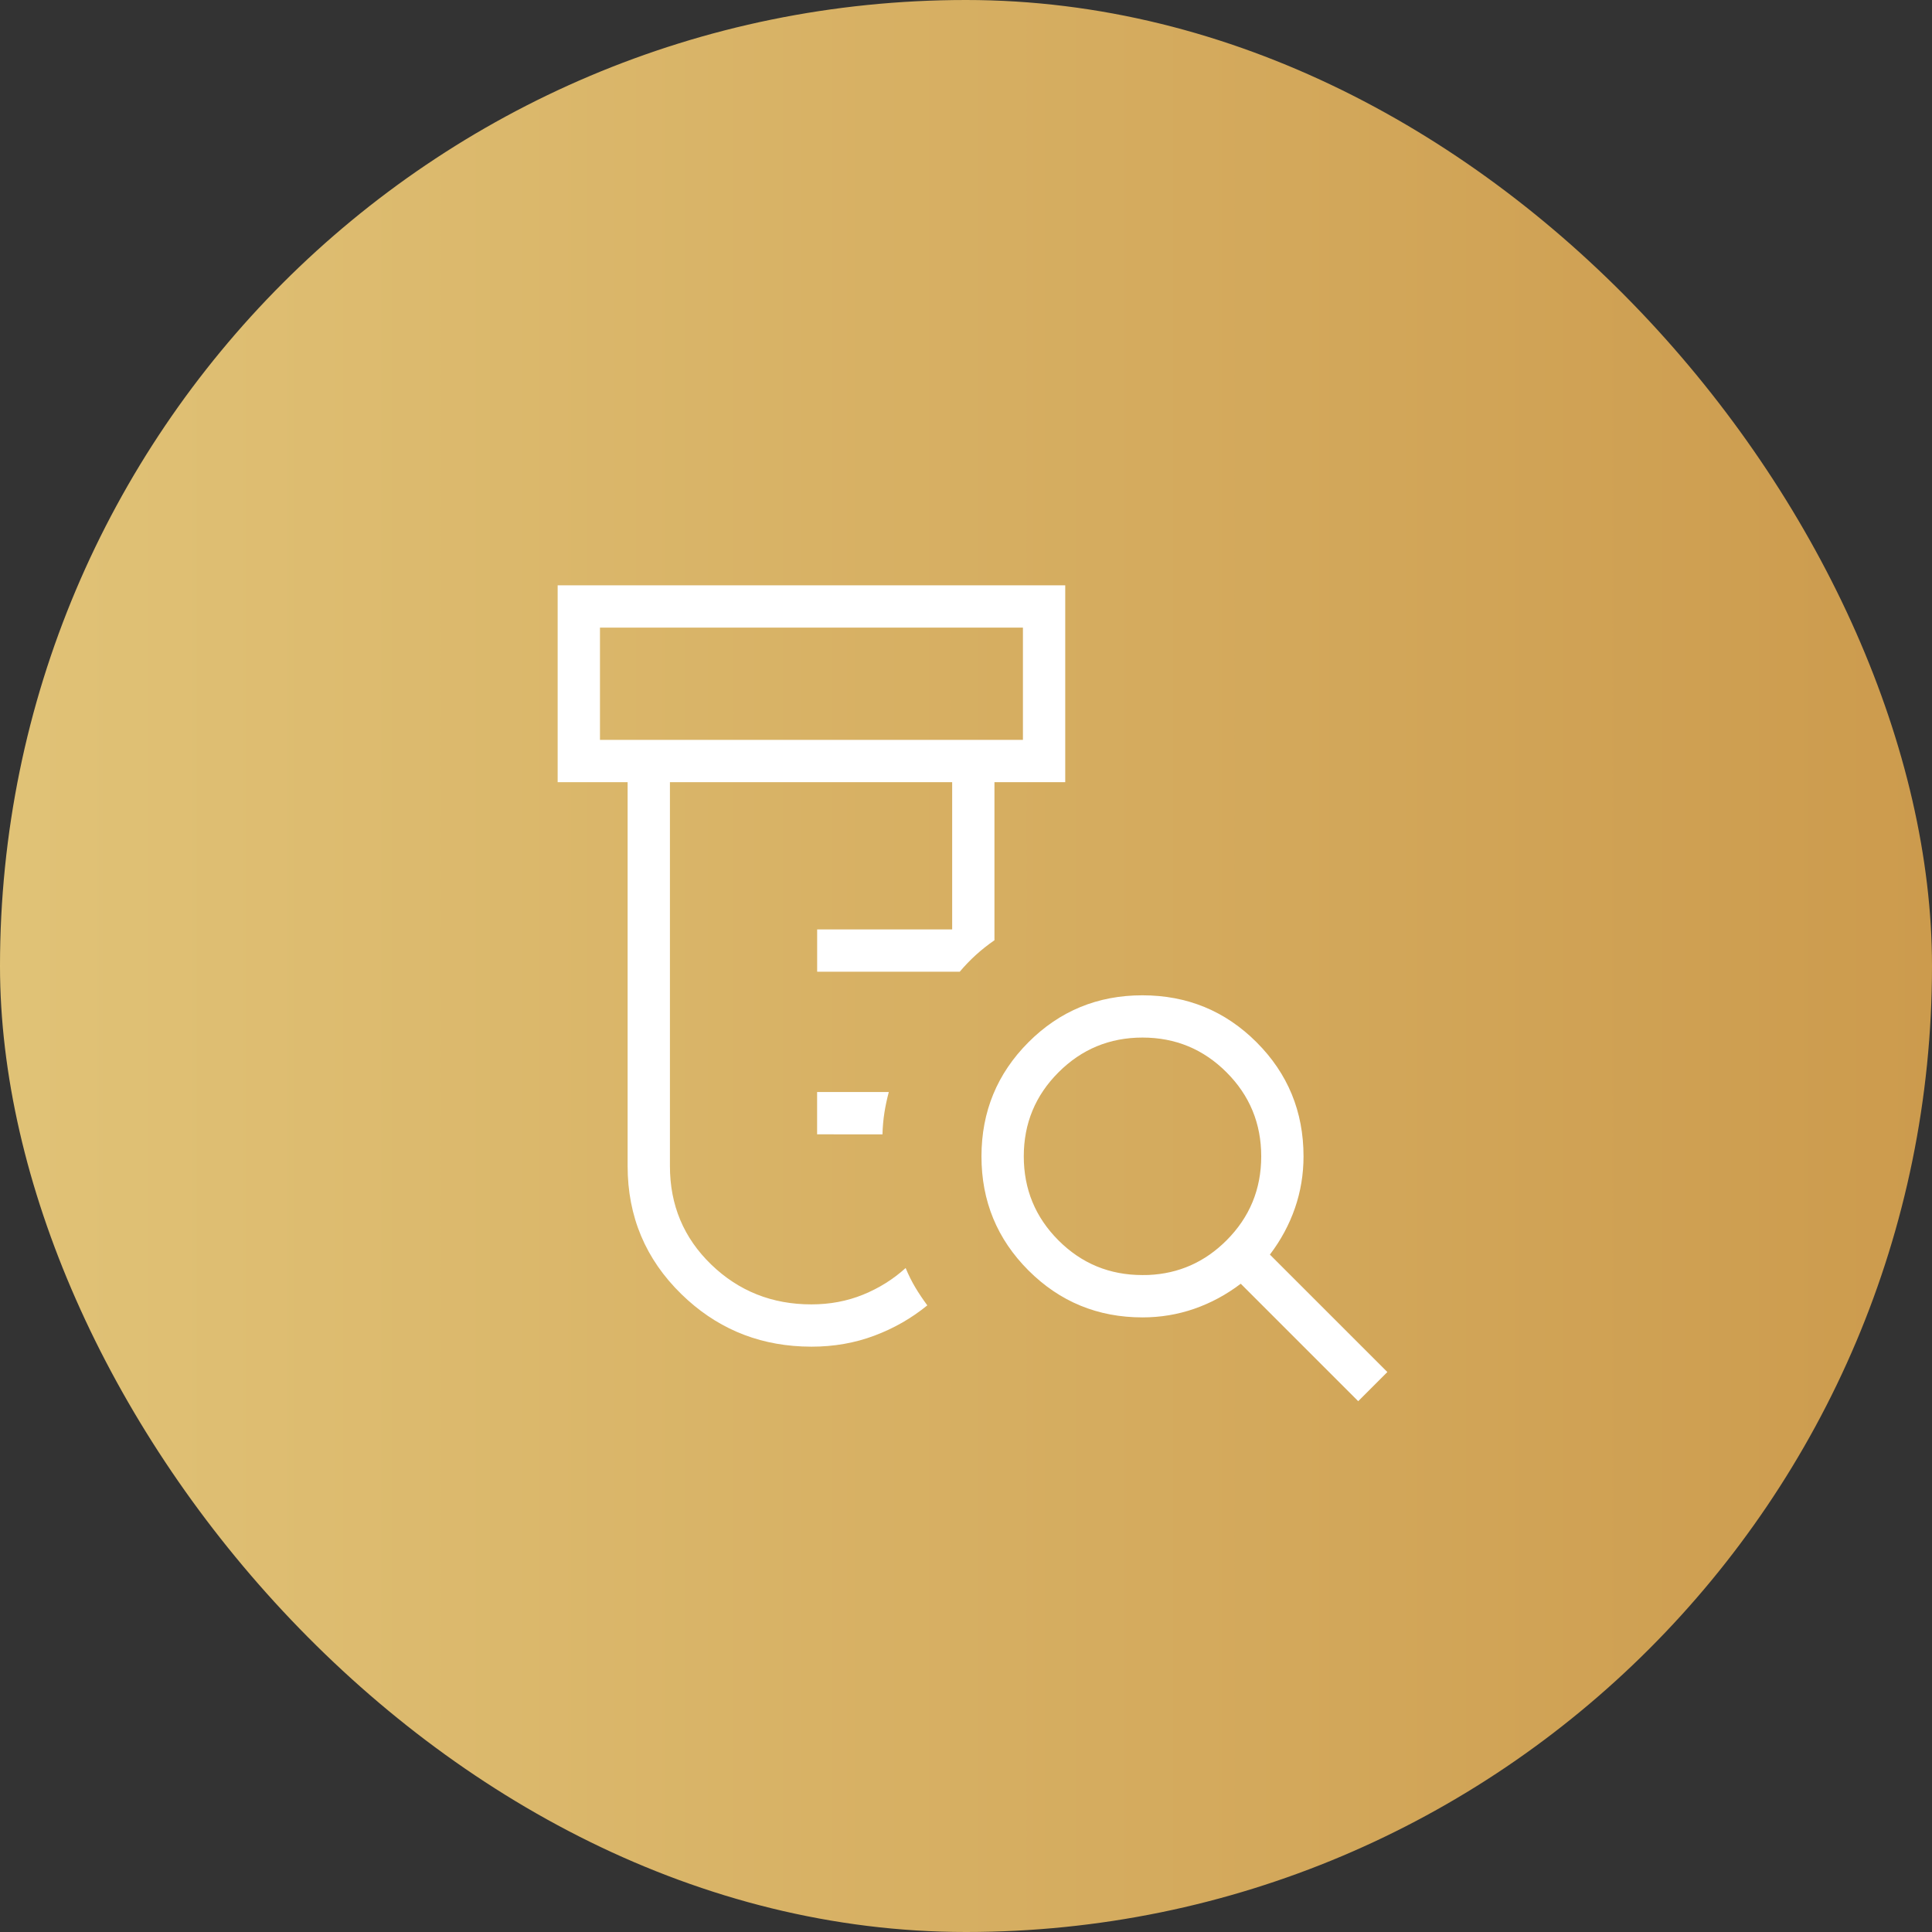
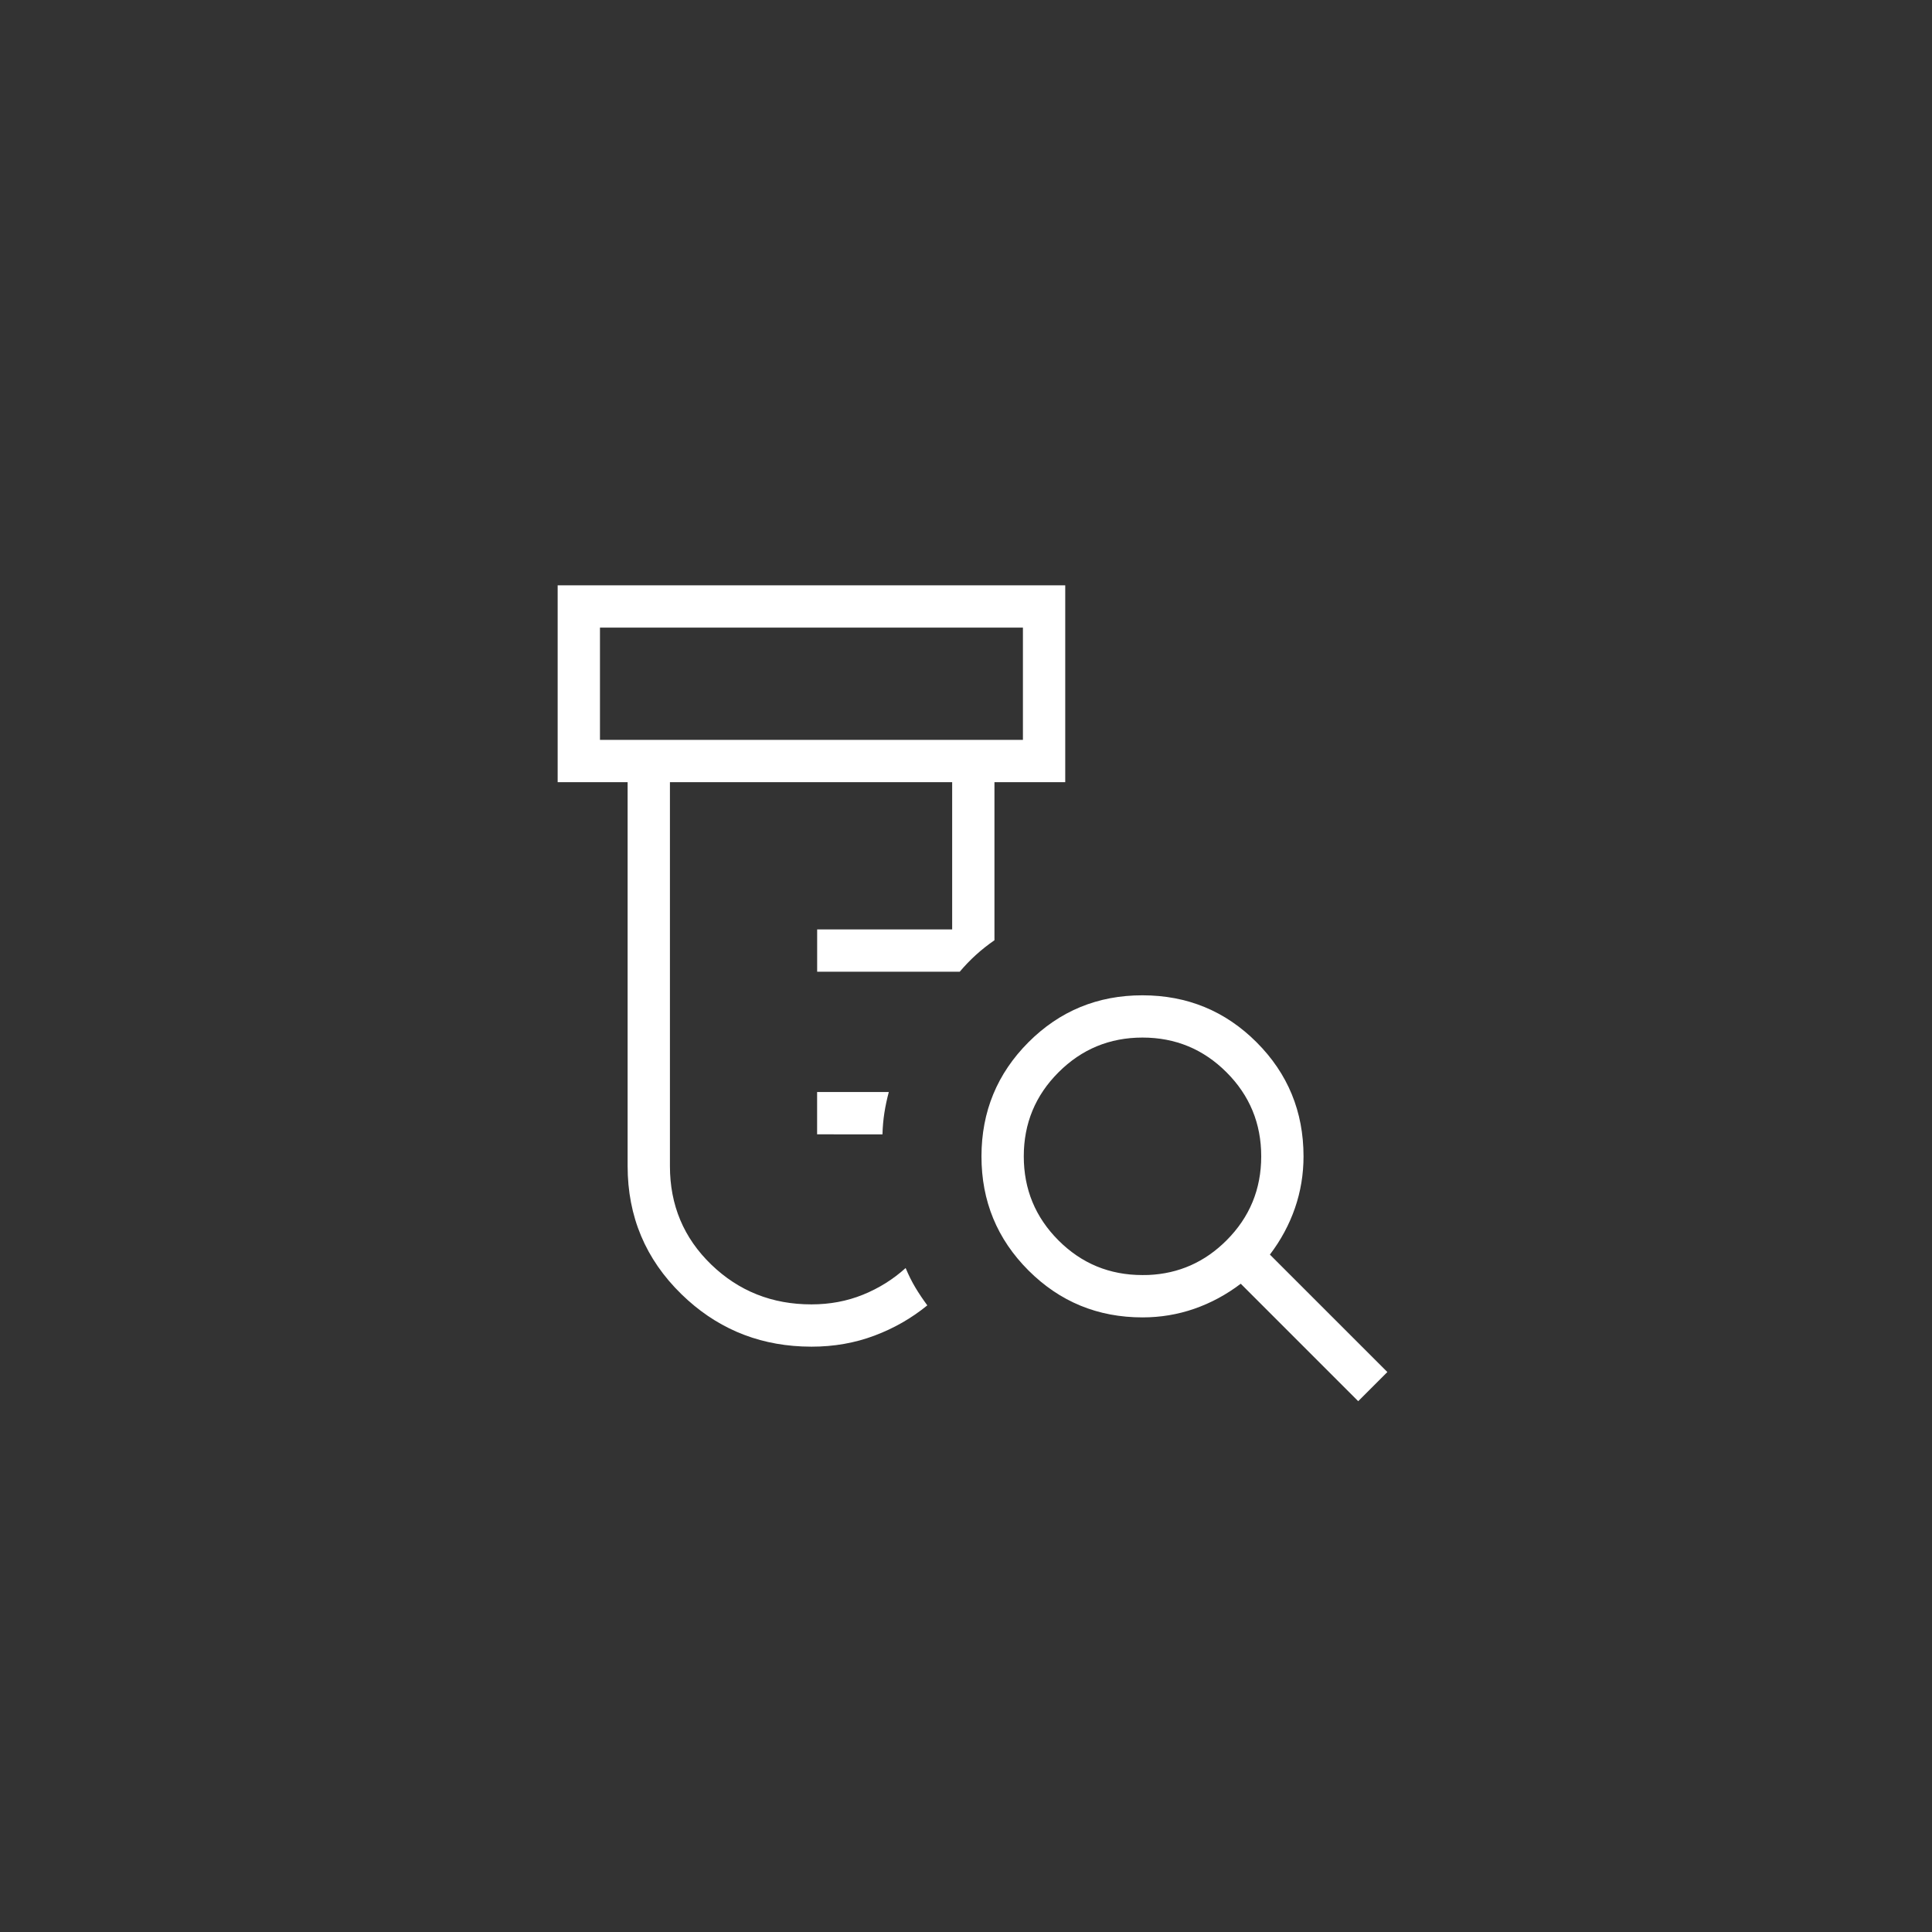
<svg xmlns="http://www.w3.org/2000/svg" width="118" height="118" viewBox="0 0 118 118" fill="none">
  <rect x="0" y="0" width="118" height="118" fill="#333333" stroke="none" />
-   <rect width="118" height="118" rx="59" fill="url(#paint0_linear_570_4778)" />
  <path d="M69.78 60.79C72.515 60.792 74.837 61.748 76.747 63.658C78.657 65.568 79.614 67.89 79.615 70.625C79.615 71.722 79.44 72.776 79.091 73.787C78.74 74.8 78.23 75.746 77.561 76.626L84.735 83.8L82.955 85.58L75.781 78.406C74.901 79.074 73.955 79.584 72.942 79.936C71.931 80.287 70.877 80.462 69.78 80.462C67.049 80.462 64.727 79.505 62.813 77.592C60.9 75.678 59.944 73.356 59.945 70.625C59.947 67.894 60.904 65.572 62.813 63.658C64.723 61.745 67.045 60.788 69.78 60.79ZM65.061 47.773H60.738V57.427C60.334 57.707 59.957 58.005 59.609 58.32C59.262 58.635 58.931 58.978 58.618 59.349H49.909V56.766H58.155V47.773H40.917V71.222C40.917 73.605 41.758 75.609 43.438 77.233C45.119 78.857 47.16 79.669 49.56 79.667C50.687 79.667 51.737 79.47 52.71 79.075C53.681 78.681 54.549 78.138 55.313 77.447C55.493 77.878 55.69 78.274 55.905 78.634C56.12 78.994 56.365 79.358 56.637 79.727C55.672 80.515 54.594 81.132 53.402 81.578C52.211 82.026 50.93 82.25 49.56 82.25L48.986 82.237C46.129 82.112 43.673 81.048 41.619 79.044C39.429 76.907 38.333 74.298 38.333 71.219V47.773H34.06V35.75H65.061V47.773ZM69.78 63.371C67.774 63.371 66.063 64.079 64.649 65.494C63.236 66.906 62.529 68.617 62.529 70.625C62.529 72.633 63.235 74.344 64.647 75.758C66.06 77.172 67.77 77.878 69.78 77.876L70.153 77.871C72.001 77.788 73.588 77.083 74.913 75.756C76.325 74.344 77.031 72.633 77.031 70.625C77.031 68.617 76.325 66.906 74.913 65.494C73.499 64.079 71.788 63.371 69.78 63.371ZM54.285 66.698C54.17 67.129 54.08 67.552 54.015 67.967C53.951 68.38 53.911 68.819 53.898 69.284L49.906 69.281V66.698H54.285ZM36.644 45.19H62.477V38.333H36.644V45.19Z" fill="white" />
  <defs>
    <linearGradient id="paint0_linear_570_4778" x1="-74.209" y1="59.197" x2="251.996" y2="59.197" gradientUnits="userSpaceOnUse">
      <stop offset="0.077" stop-color="#E9D388" />
      <stop offset="1" stop-color="#B56E1E" />
    </linearGradient>
  </defs>
</svg>